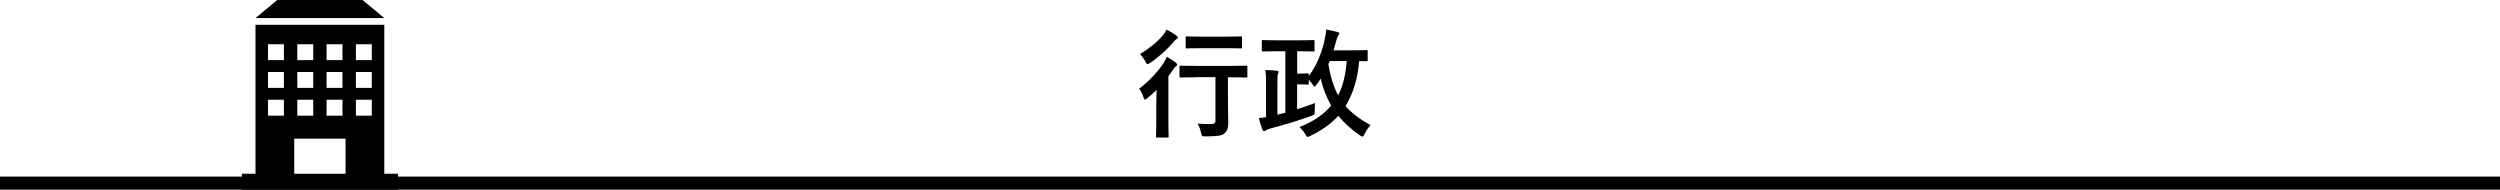
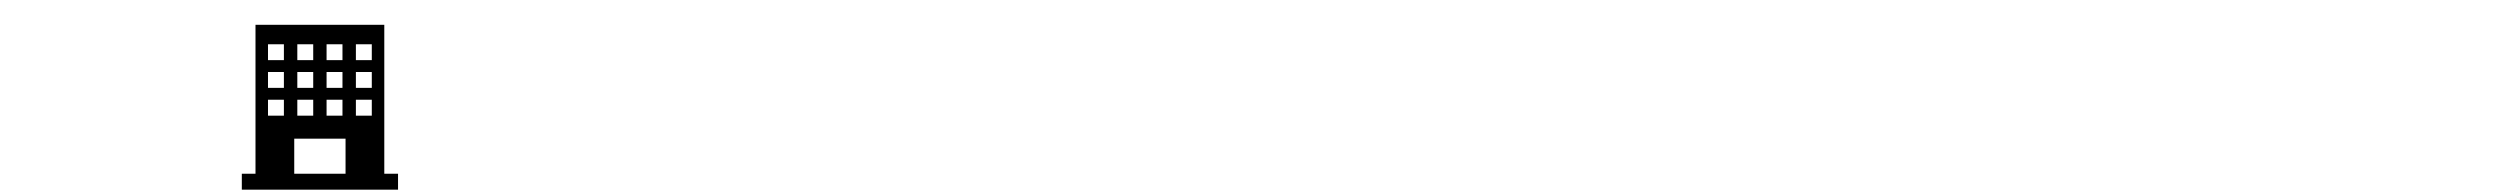
<svg xmlns="http://www.w3.org/2000/svg" id="b" data-name="レイヤー_2" viewBox="0 0 382 28.98">
  <g id="c" data-name="type">
    <g>
-       <path d="M176.68,15.99c0-.63.04-1.53.05-2.25-.45.43-.9.85-1.39,1.24-.18.14-.29.23-.38.23-.11,0-.16-.11-.25-.38-.18-.52-.34-.9-.65-1.28,1.44-1.08,2.81-2.52,3.75-3.93.16-.27.34-.61.49-.94.5.29.94.56,1.35.88.16.14.22.22.22.32,0,.07-.05.14-.13.2-.11.07-.25.2-.38.41-.27.4-.54.79-.83,1.17v6.95c0,1.44.04,2.12.04,2.21,0,.18-.02.2-.2.2h-1.53c-.18,0-.2-.02-.2-.2,0-.11.04-.77.04-2.21v-2.65ZM179.72,5.42c.16.13.25.2.25.32s-.11.2-.27.29c-.13.09-.27.23-.49.5-.77.92-2.07,2.14-3.47,3.08-.18.13-.31.18-.4.18-.13,0-.2-.13-.34-.41-.22-.43-.49-.79-.81-1.12,1.3-.77,2.63-1.82,3.53-2.9.23-.31.4-.58.52-.83.59.29.99.52,1.48.88ZM182.86,11.81c-1.71,0-2.3.04-2.43.04-.18,0-.2-.02-.2-.2v-1.42c0-.18.02-.2.2-.2.13,0,.72.04,2.43.04h5.15c1.71,0,2.3-.04,2.39-.04.18,0,.2.02.2.2v1.42c0,.18-.02.2-.2.2-.09,0-.68-.04-2.39-.04h-.38v3.4c0,1.6.05,2.61.05,3.4.02.88-.13,1.4-.61,1.8-.4.34-1.08.41-2.84.43-.58,0-.58.02-.7-.56-.13-.5-.29-1.01-.54-1.39.74.05,1.28.07,1.94.07.61,0,.79-.13.79-.58v-6.59h-2.86ZM183.58,7.36c-1.58,0-2.12.04-2.21.04-.18,0-.2-.02-.2-.2v-1.44c0-.18.02-.2.2-.2.09,0,.63.04,2.21.04h3.75c1.6,0,2.12-.04,2.23-.04.2,0,.22.02.22.2v1.44c0,.18-.02.2-.22.2-.11,0-.63-.04-2.23-.04h-3.75Z" />
-       <path d="M198.21,7.83v3.42h.32c.92,0,1.13-.04,1.24-.04.2,0,.22.02.22.2v.2c1.21-1.6,1.95-3.56,2.34-5.19.2-.9.29-1.42.31-1.91.59.11,1.13.22,1.67.36.23.07.34.14.34.25s-.04.16-.13.27c-.16.22-.27.56-.36.9-.13.47-.25.94-.4,1.4h2.68c1.67,0,2.25-.04,2.36-.04.16,0,.18.02.18.2v1.3c0,.18-.02.2-.18.2-.07,0-.4-.02-1.13-.02-.18,2.7-.99,5.13-2.07,6.88.86,1.01,2.11,1.96,3.82,2.92-.34.34-.72.9-.9,1.33-.13.29-.2.41-.32.41-.11,0-.23-.07-.43-.2-1.35-.94-2.41-1.91-3.28-2.97-1.01,1.12-2.39,2.16-4.27,3.06-.2.09-.31.16-.4.16-.13,0-.22-.13-.38-.41-.25-.45-.59-.83-.88-1.1,2.18-.85,3.75-1.96,4.84-3.28-.7-1.21-1.26-2.65-1.6-4.12-.18.31-.38.58-.58.86-.16.23-.27.34-.36.34-.07,0-.14-.09-.27-.27-.22-.31-.43-.58-.61-.77v.56c0,.18-.02.2-.22.2-.11,0-.32-.04-1.24-.04h-.32v3.8c.86-.27,1.76-.58,2.74-.95-.04.43-.05.79-.05,1.21,0,.56.02.56-.52.76-2.16.79-4.29,1.4-6.21,1.91-.31.09-.56.18-.68.27-.11.07-.2.14-.32.14s-.2-.09-.27-.23c-.2-.52-.42-1.24-.54-1.76.36-.02.72-.07,1.1-.14v-5.49c0-.81-.02-1.21-.11-1.71.67.02,1.3.05,1.8.11.16.02.23.09.23.18,0,.13-.05.2-.11.31-.05.13-.07.36-.07,1.1v5.13l1.21-.31V7.83h-1.28c-1.51,0-2.04.04-2.14.04-.16,0-.18-.02-.18-.2v-1.35c0-.18.02-.2.18-.2.11,0,.63.04,2.14.04h3.38c1.53,0,2.05-.04,2.16-.04.18,0,.2.02.2.2v1.35c0,.18-.02.2-.2.2-.11,0-.63-.04-2.16-.04h-.29ZM203.18,9.33c-.05.16-.13.32-.2.49.31,1.91.81,3.49,1.49,4.75.65-1.24,1.13-2.94,1.31-5.24h-2.61Z" />
-     </g>
+       </g>
    <g>
-       <polygon points="58.72 2.76 39.04 2.76 42.36 0 55.4 0 58.72 2.76" />
      <path d="M58.72,26.55V3.79h-19.68v22.76h-2.09v2.43h23.87v-2.43h-2.09ZM54.38,6.76h2.43v2.43h-2.43v-2.43ZM54.38,11h2.43v2.43h-2.43v-2.43ZM54.38,15.24h2.43v2.43h-2.43v-2.43ZM49.9,6.76h2.43v2.43h-2.43v-2.43ZM49.9,11h2.43v2.43h-2.43v-2.43ZM49.9,15.24h2.43v2.43h-2.43v-2.43ZM45.43,6.76h2.43v2.43h-2.43v-2.43ZM45.43,11h2.43v2.43h-2.43v-2.43ZM45.43,15.24h2.43v2.43h-2.43v-2.43ZM40.95,6.76h2.43v2.43h-2.43v-2.43ZM40.95,11h2.43v2.43h-2.43v-2.43ZM40.95,15.24h2.43v2.43h-2.43v-2.43ZM44.96,26.55v-5.36h7.84v5.36h-7.84Z" />
    </g>
-     <rect y="26.98" width="382" height="2" />
  </g>
</svg>